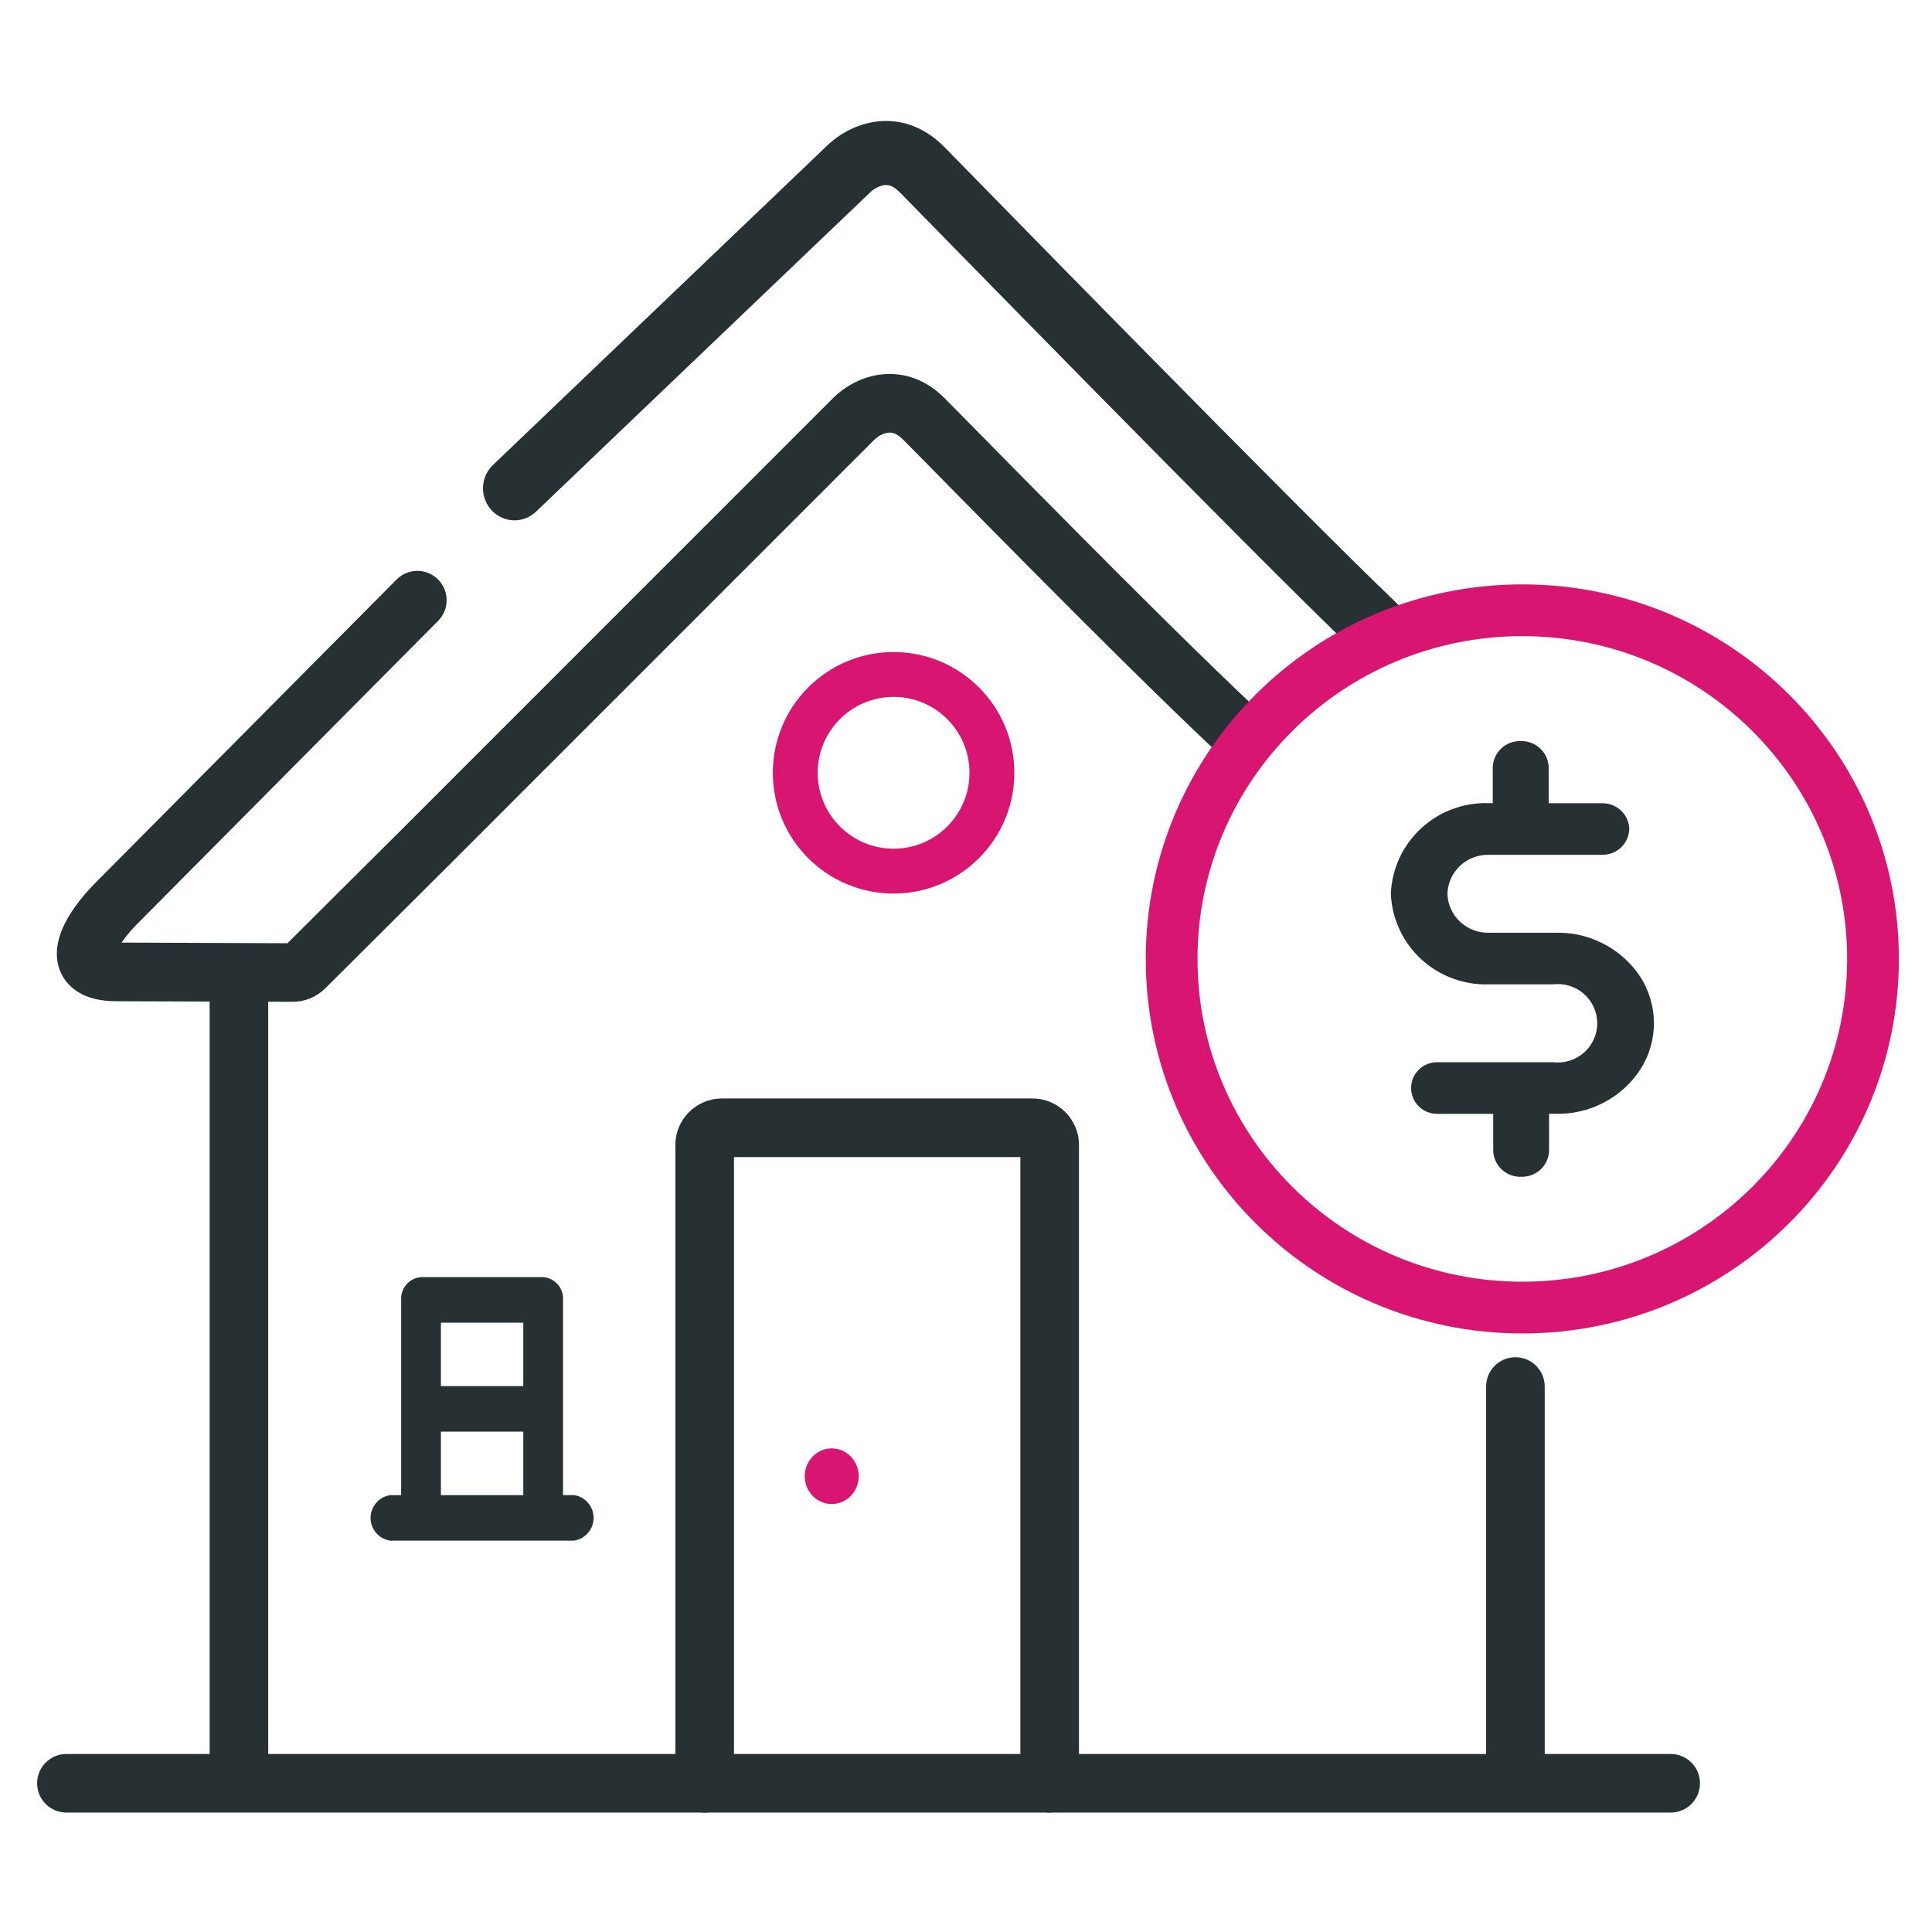
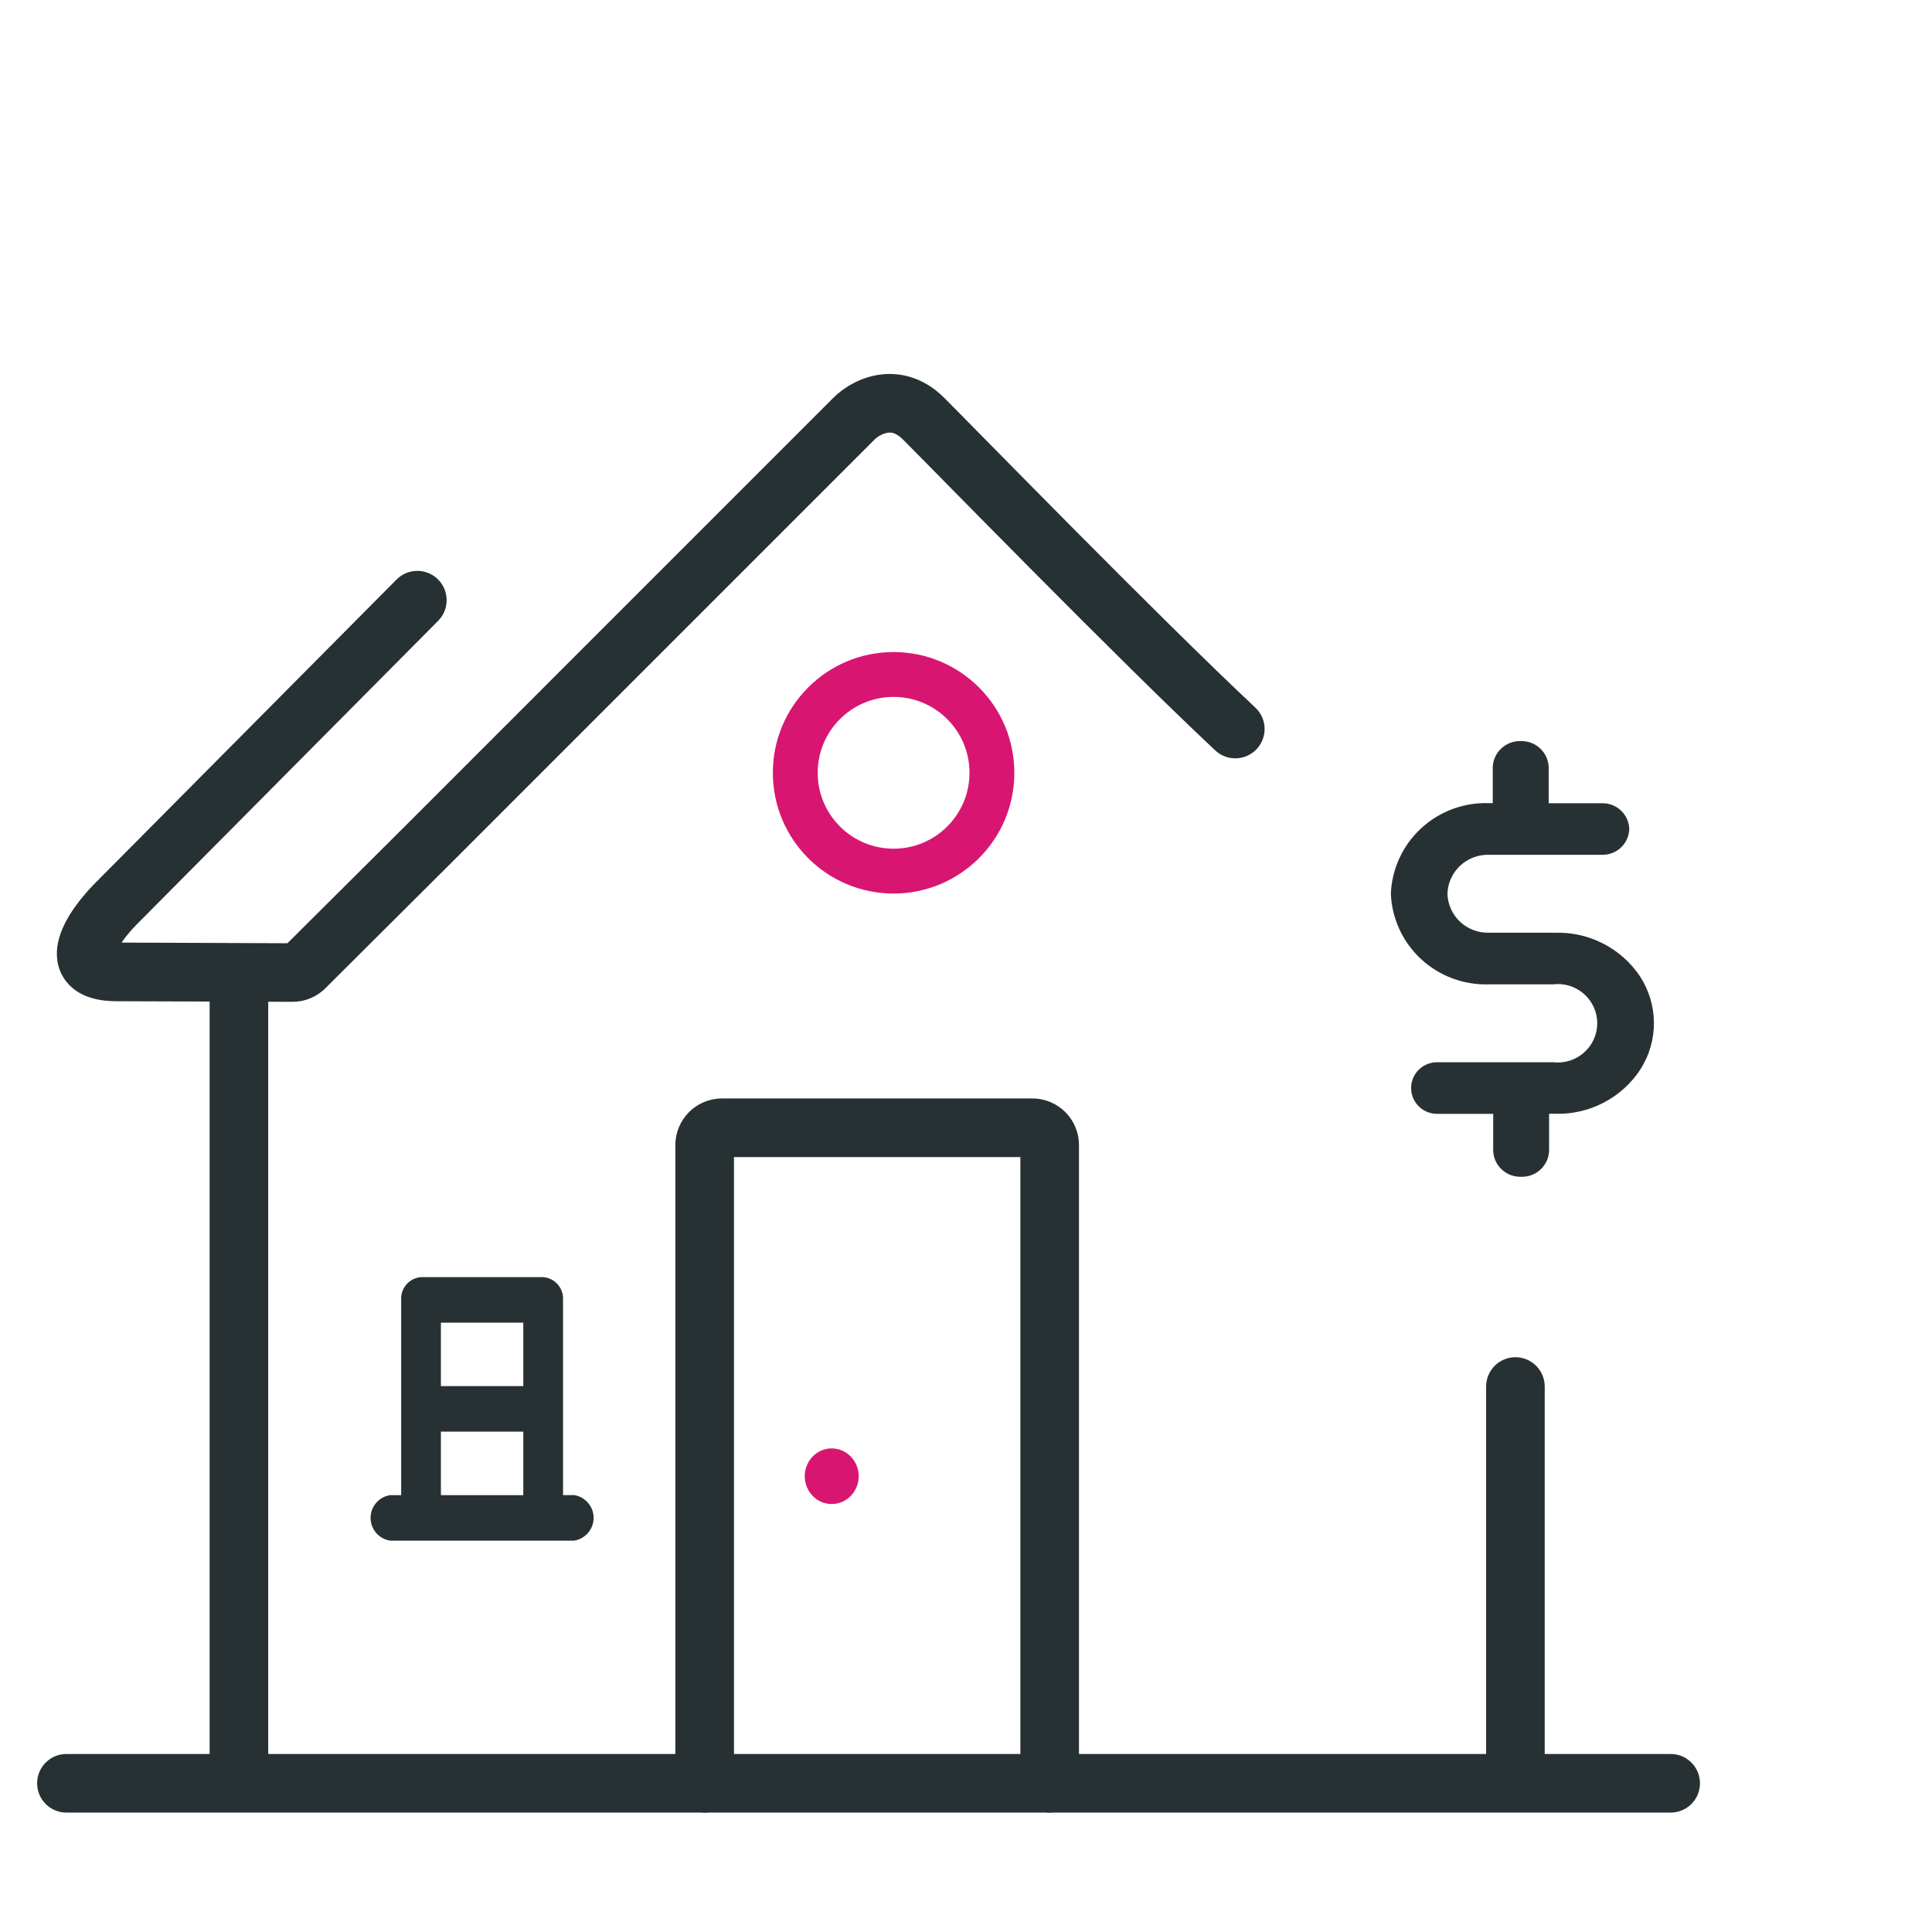
<svg xmlns="http://www.w3.org/2000/svg" width="42" height="42" viewBox="0 0 42 42" fill="none">
-   <path d="M18.989 2.652C19.492 2.569 20.049 2.708 20.53 3.196C21.189 3.867 28.102 10.949 30.375 13.125C30.65 13.389 30.663 13.829 30.404 14.11C30.145 14.39 29.711 14.403 29.435 14.139C27.142 11.944 20.19 4.821 19.561 4.181C19.469 4.088 19.398 4.052 19.352 4.037C19.305 4.022 19.259 4.019 19.209 4.027C19.093 4.047 18.975 4.123 18.918 4.181L11.668 11.108C11.401 11.38 10.968 11.38 10.701 11.108C10.433 10.836 10.433 10.395 10.701 10.123L17.949 3.196C18.161 2.98 18.528 2.729 18.989 2.652Z" fill="#273133" />
  <path d="M4.557 38.392V21.517C4.557 21.165 4.842 20.88 5.194 20.88C5.546 20.88 5.831 21.165 5.831 21.517V38.392C5.831 38.744 5.546 39.029 5.194 39.029C4.842 39.029 4.557 38.744 4.557 38.392Z" fill="#273133" />
  <path d="M12.472 33.392H8.489C8.396 33.376 8.311 33.328 8.25 33.256C8.19 33.184 8.156 33.092 8.156 32.998C8.156 32.903 8.19 32.812 8.25 32.74C8.311 32.667 8.396 32.619 8.489 32.603H8.821V28.259C8.813 28.163 8.844 28.068 8.906 27.994C8.968 27.92 9.057 27.873 9.153 27.864H11.808C11.904 27.873 11.993 27.92 12.055 27.994C12.117 28.068 12.147 28.163 12.14 28.259V32.602H12.472C12.565 32.618 12.649 32.667 12.71 32.739C12.771 32.811 12.805 32.903 12.805 32.997C12.805 33.092 12.771 33.183 12.71 33.255C12.649 33.327 12.565 33.376 12.472 33.392ZM9.485 31.023V32.603H11.476V31.023H9.485ZM9.485 28.654V30.233H11.476V28.654H9.485Z" fill="#273133" stroke="#273133" stroke-width="0.2" />
  <path d="M36.319 38.13C36.671 38.13 36.956 38.415 36.956 38.767C36.956 39.119 36.671 39.404 36.319 39.404H1.444C1.092 39.404 0.807 39.119 0.807 38.767C0.807 38.415 1.092 38.13 1.444 38.13H36.319Z" fill="#273133" />
  <path d="M32.307 38.392V30.142C32.307 29.79 32.592 29.505 32.944 29.505C33.296 29.505 33.581 29.79 33.581 30.142V38.392C33.581 38.744 33.296 39.029 32.944 39.029C32.592 39.029 32.307 38.744 32.307 38.392Z" fill="#273133" />
  <path d="M23.456 38.767C23.456 39.119 23.171 39.404 22.819 39.404C22.467 39.404 22.182 39.119 22.182 38.767V25.154H15.956V38.767C15.956 39.119 15.671 39.404 15.319 39.404C14.967 39.404 14.682 39.119 14.682 38.767V24.892C14.682 24.333 15.135 23.88 15.694 23.88H22.444C23.003 23.88 23.456 24.333 23.456 24.892V38.767Z" fill="#273133" />
  <path d="M18.496 31.665C18.442 31.609 18.378 31.564 18.306 31.533C18.235 31.503 18.158 31.487 18.081 31.487C18.003 31.487 17.927 31.503 17.855 31.533C17.784 31.564 17.72 31.609 17.666 31.665C17.556 31.779 17.494 31.933 17.494 32.092C17.494 32.251 17.556 32.404 17.666 32.519C17.72 32.575 17.784 32.62 17.855 32.65C17.927 32.681 18.003 32.696 18.081 32.696C18.158 32.696 18.235 32.681 18.306 32.65C18.378 32.62 18.442 32.575 18.496 32.519C18.606 32.404 18.668 32.251 18.668 32.092C18.668 31.933 18.606 31.779 18.496 31.665Z" fill="#D81671" />
  <path d="M19.087 8.15C19.555 8.075 20.076 8.2 20.524 8.646C21.143 9.263 25.164 13.391 27.29 15.383C27.547 15.624 27.56 16.027 27.319 16.284C27.079 16.541 26.675 16.554 26.418 16.313C24.275 14.305 20.211 10.134 19.625 9.55C19.539 9.464 19.47 9.431 19.427 9.417C19.383 9.403 19.338 9.401 19.291 9.409C19.18 9.427 19.071 9.497 19.017 9.55L9.601 18.967C9.599 18.97 9.596 18.971 9.594 18.973L7.072 21.485C6.883 21.673 6.628 21.779 6.359 21.779L2.539 21.766C2.186 21.766 1.776 21.699 1.496 21.402C1.18 21.066 1.212 20.651 1.285 20.393C1.358 20.134 1.503 19.892 1.639 19.702C1.777 19.511 1.933 19.333 2.076 19.19L8.61 12.609C8.852 12.354 9.256 12.343 9.511 12.585C9.766 12.828 9.777 13.231 9.535 13.486L3.001 20.067L2.995 20.074L2.988 20.08C2.883 20.185 2.769 20.314 2.675 20.445C2.664 20.461 2.654 20.477 2.644 20.491L6.249 20.505L8.7 18.065C8.702 18.063 8.704 18.061 8.706 18.059L18.116 8.648L18.118 8.646C18.316 8.449 18.658 8.22 19.087 8.15Z" fill="#273133" />
  <path d="M21.076 16.8C21.076 15.889 20.337 15.15 19.426 15.15C18.515 15.15 17.776 15.889 17.776 16.8C17.776 17.711 18.515 18.45 19.426 18.45V19.425C17.976 19.425 16.801 18.25 16.801 16.8C16.801 15.35 17.976 14.175 19.426 14.175C20.875 14.175 22.051 15.35 22.051 16.8C22.051 18.25 20.875 19.425 19.426 19.425V18.45C20.337 18.45 21.076 17.711 21.076 16.8Z" fill="#D81671" />
-   <path d="M40.155 20.846C40.155 16.974 36.997 13.83 33.094 13.829C29.192 13.829 26.033 16.974 26.033 20.846C26.033 24.718 29.192 27.863 33.094 27.863C36.997 27.863 40.155 24.718 40.155 20.846ZM41.28 20.846C41.28 25.346 37.612 28.988 33.094 28.988C28.577 28.988 24.908 25.346 24.908 20.846C24.908 16.347 28.577 12.704 33.094 12.704C37.612 12.705 41.28 16.347 41.28 20.846Z" fill="#D81671" />
  <path d="M33.762 20.276H32.369C32.136 20.283 31.911 20.197 31.741 20.039C31.572 19.88 31.473 19.661 31.466 19.43C31.473 19.199 31.572 18.98 31.741 18.821C31.91 18.662 32.136 18.576 32.369 18.583H34.821C34.975 18.587 35.125 18.531 35.237 18.426C35.349 18.321 35.415 18.175 35.419 18.022C35.415 17.869 35.349 17.724 35.237 17.619C35.125 17.514 34.975 17.457 34.821 17.462H33.667V16.679C33.662 16.523 33.595 16.376 33.481 16.27C33.367 16.163 33.215 16.106 33.059 16.11C32.903 16.106 32.751 16.163 32.637 16.27C32.523 16.376 32.456 16.523 32.451 16.679V17.46H32.368C31.823 17.441 31.293 17.638 30.894 18.007C30.494 18.376 30.258 18.887 30.236 19.429C30.258 19.971 30.494 20.482 30.894 20.851C31.294 21.22 31.824 21.417 32.369 21.399H33.762C33.883 21.384 34.005 21.395 34.121 21.431C34.236 21.467 34.343 21.527 34.434 21.607C34.525 21.687 34.597 21.785 34.647 21.895C34.697 22.005 34.723 22.125 34.723 22.245C34.723 22.366 34.697 22.485 34.647 22.595C34.597 22.705 34.525 22.803 34.434 22.883C34.343 22.963 34.236 23.023 34.121 23.059C34.005 23.095 33.883 23.106 33.762 23.092H31.265C31.189 23.089 31.113 23.101 31.041 23.128C30.97 23.154 30.905 23.195 30.85 23.248C30.795 23.3 30.751 23.363 30.721 23.433C30.692 23.502 30.676 23.577 30.676 23.653C30.676 23.729 30.692 23.804 30.721 23.873C30.751 23.943 30.795 24.006 30.85 24.058C30.905 24.111 30.97 24.152 31.041 24.178C31.113 24.205 31.189 24.217 31.265 24.214H32.461V25.014C32.465 25.169 32.532 25.317 32.646 25.423C32.76 25.53 32.912 25.587 33.069 25.582C33.225 25.587 33.377 25.53 33.491 25.423C33.605 25.317 33.672 25.169 33.676 25.014V24.212H33.791C34.162 24.226 34.531 24.143 34.86 23.972C35.189 23.801 35.468 23.548 35.668 23.237C35.858 22.935 35.958 22.585 35.955 22.229C35.952 21.873 35.847 21.525 35.653 21.226C35.448 20.919 35.166 20.67 34.834 20.504C34.503 20.337 34.134 20.26 33.763 20.279L33.762 20.276Z" fill="#273133" />
</svg>